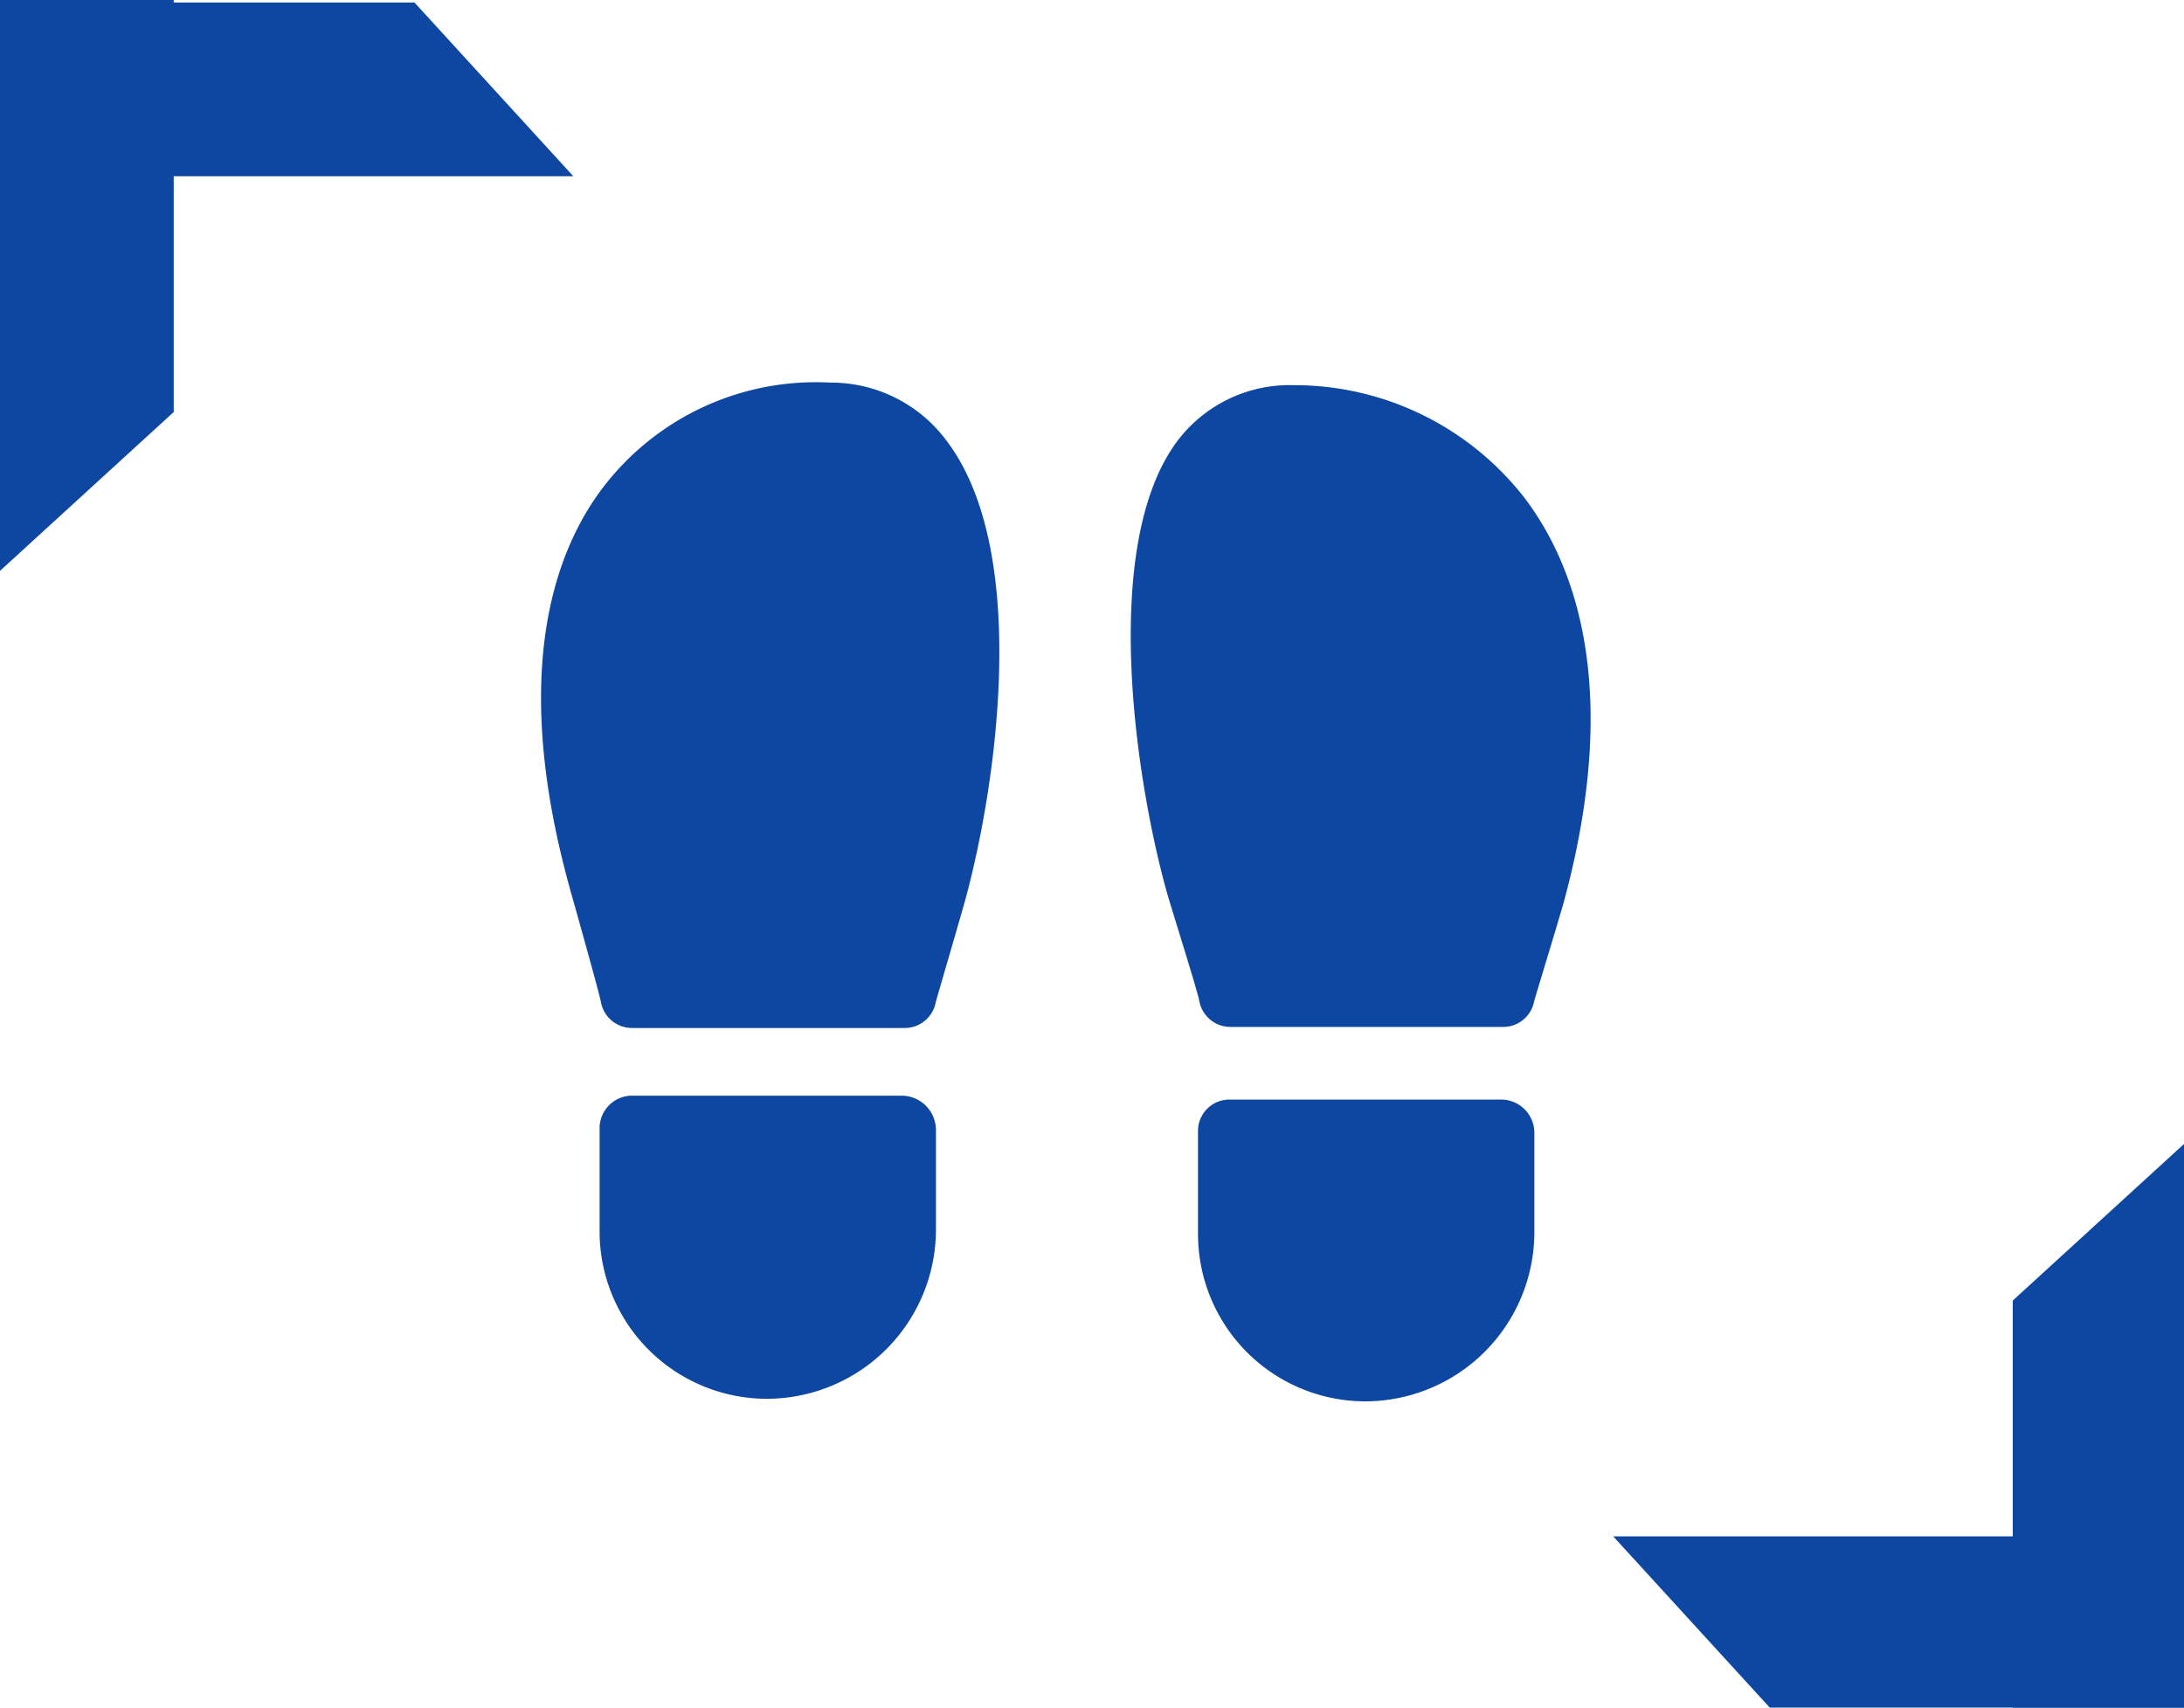
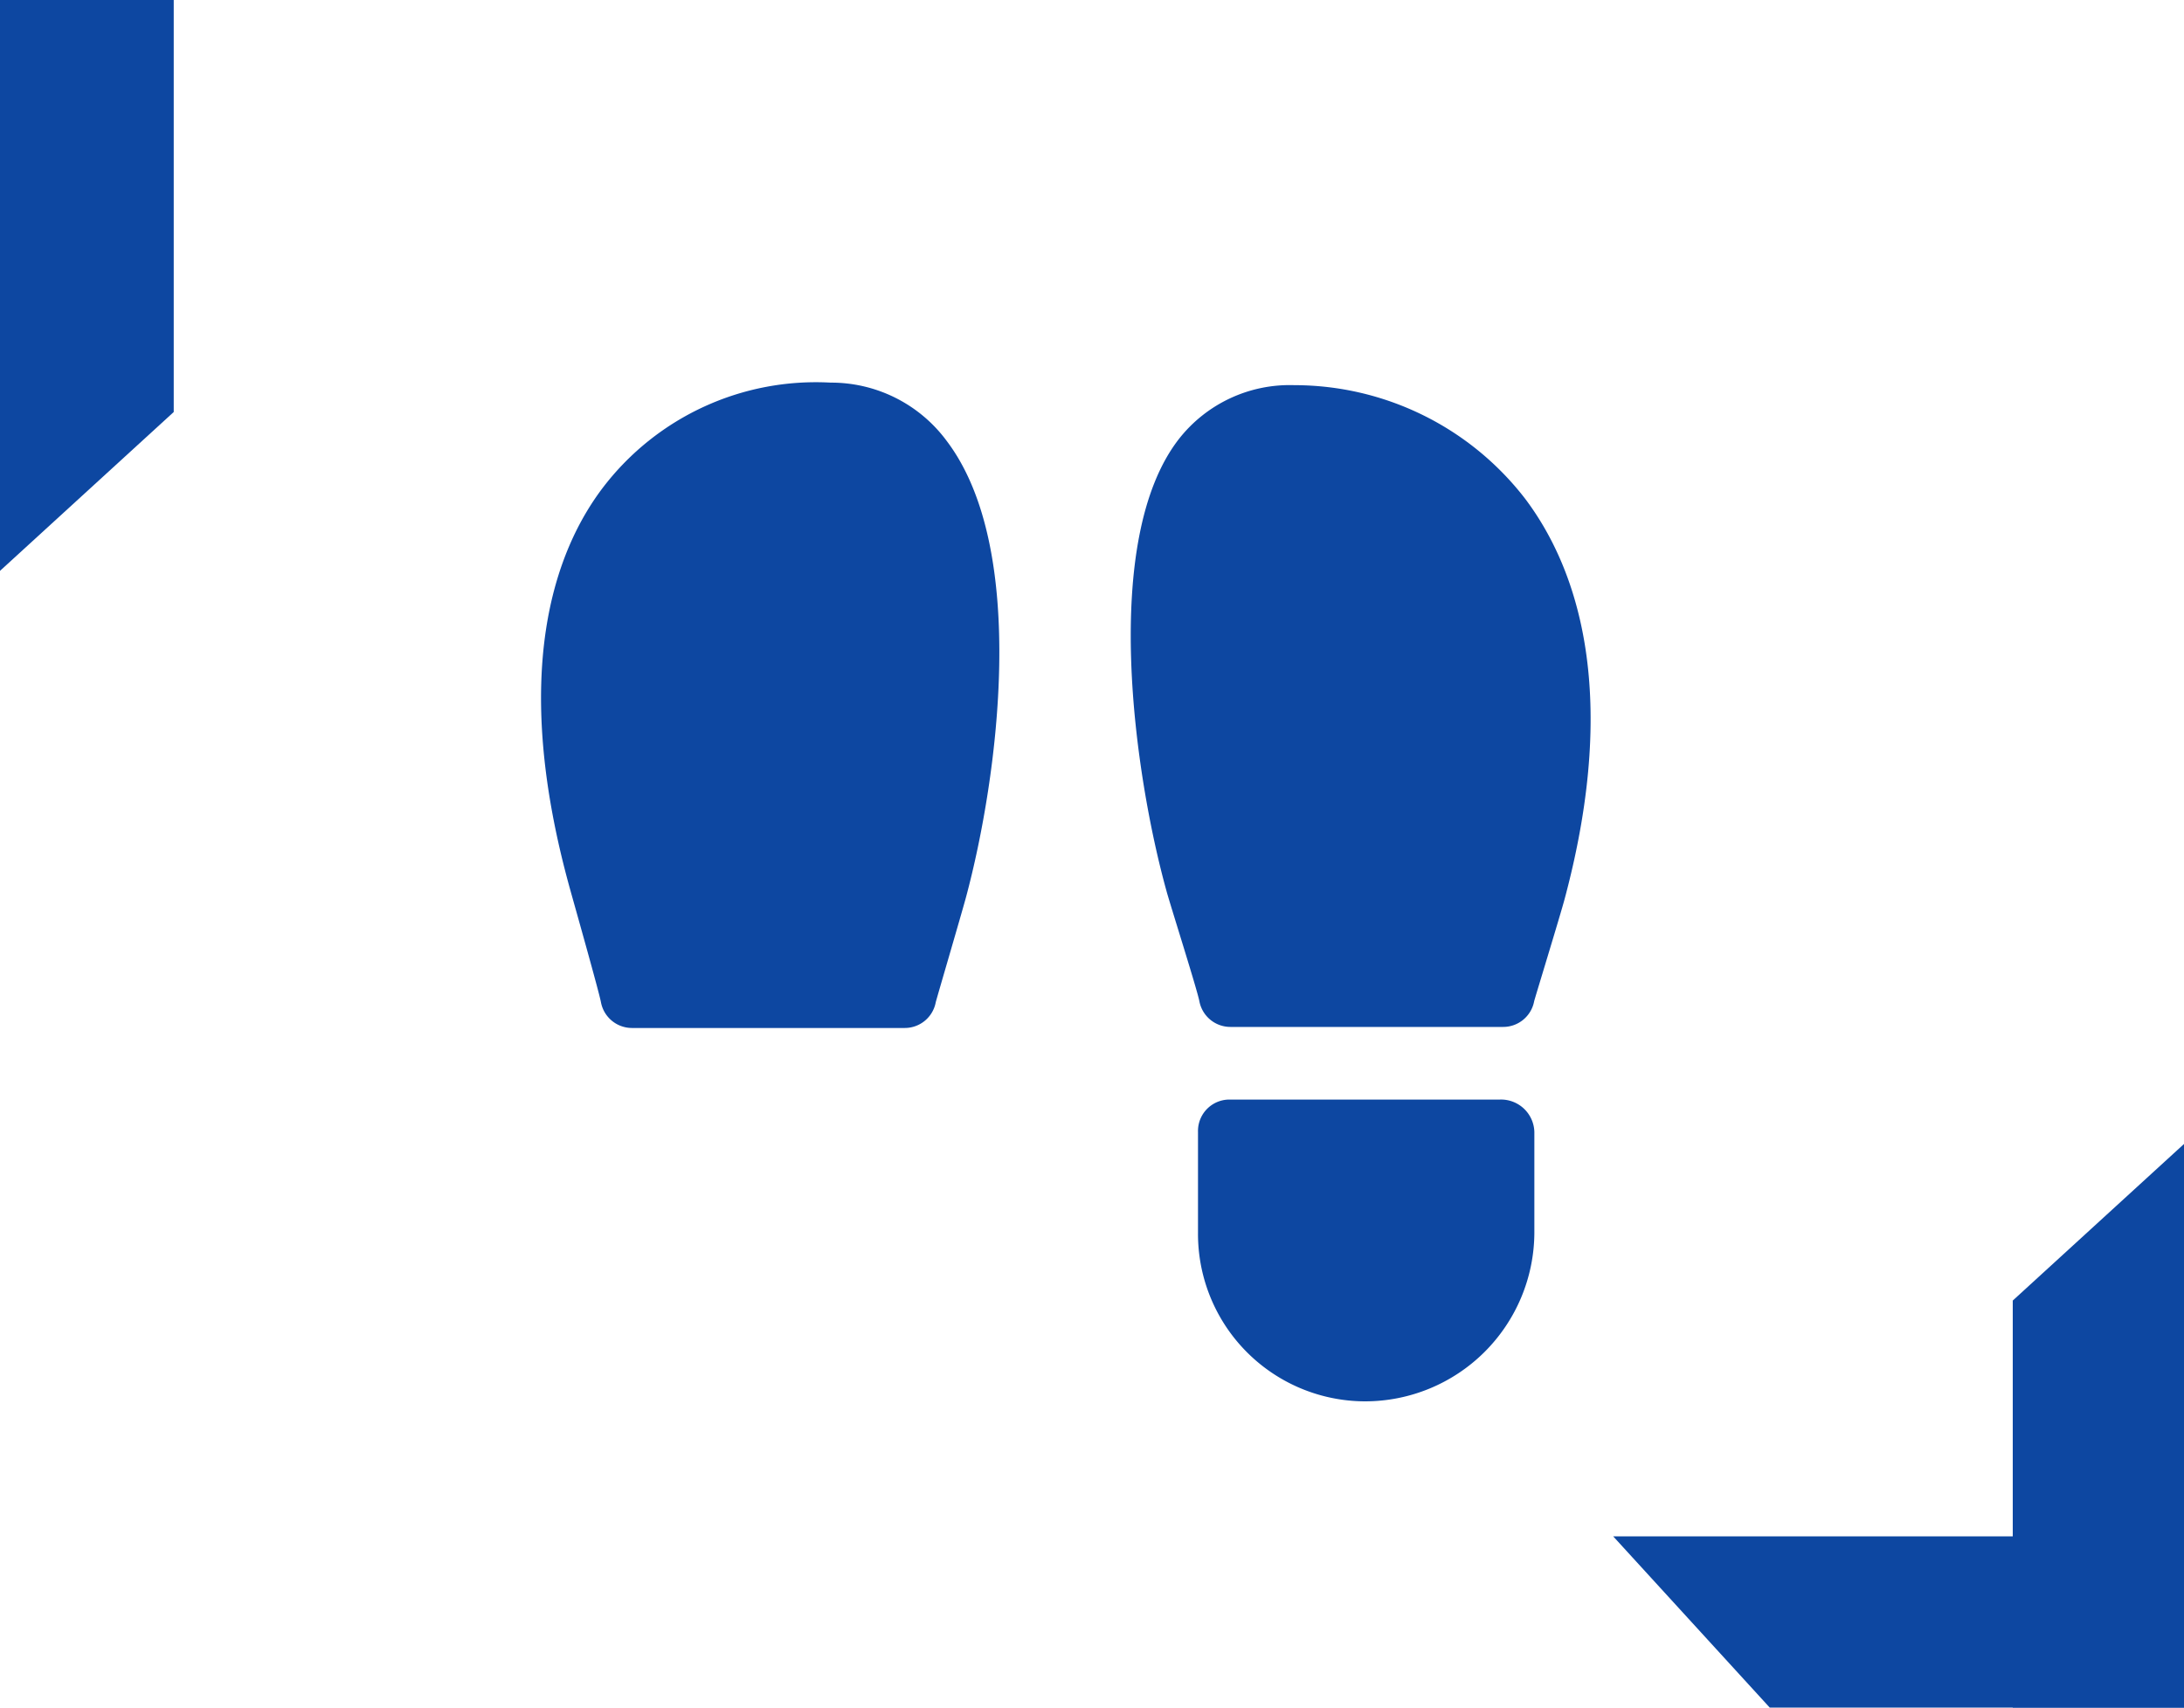
<svg xmlns="http://www.w3.org/2000/svg" id="Layer_1" data-name="Layer 1" width="110" height="86" viewBox="0 0 110 86">
  <defs>
    <style>.cls-1{fill:#0d47a1;}</style>
  </defs>
  <title>kak_rabotaet_2</title>
  <path class="cls-1" d="M47.691,22.219A7.234,7.234,0,0,0,41.833,19.27a13.492,13.492,0,0,0-11.406,5.208c-2.501,3.239-4.753,9.392-1.712,20.315.204.735,1.448,5.126,1.553,5.685a1.59,1.59,0,0,0,1.56,1.294H45.57a1.586,1.586,0,0,0,1.56-1.295c.019-.098,1.308-4.484,1.534-5.327C50.252,39.214,51.835,27.705,47.691,22.219Z" />
-   <path class="cls-1" d="M45.398,55.181h-13.57a1.639,1.639,0,0,0-1.629,1.648l.001.048v5.089a8.432,8.432,0,0,0,8.383,8.481h.03a8.529,8.529,0,0,0,8.527-8.481V56.878A1.734,1.734,0,0,0,45.398,55.181Z" />
  <path class="cls-1" d="M76.814,25.115a14.683,14.683,0,0,0-11.625-5.717A7.089,7.089,0,0,0,59.361,22.13c-3.937,5.1-2.237,16.895-.596,22.791.204.735,1.539,4.945,1.643,5.504a1.59,1.59,0,0,0,1.56,1.294H75.71a1.586,1.586,0,0,0,1.56-1.295c.019-.098,1.309-4.303,1.534-5.146C81.667,34.586,79.301,28.412,76.814,25.115Z" />
  <path class="cls-1" d="M75.538,55.378h-13.57a1.582,1.582,0,0,0-1.629,1.534c-.001.032-.001.063,0,.095v5.089A8.432,8.432,0,0,0,68.723,70.576h.03a8.529,8.529,0,0,0,8.527-8.481V57.006a1.679,1.679,0,0,0-1.727-1.629Z" />
  <polygon class="cls-1" points="8.75 20.75 0 28.75 0 0 8.75 0 8.75 20.75" />
-   <polygon class="cls-1" points="20.875 0.125 28.875 8.875 0.125 8.875 0.125 0.125 20.875 0.125" />
  <polygon class="cls-1" points="101.375 65.5 110.125 57.5 110.125 86.25 101.375 86.25 101.375 65.5" />
  <polygon class="cls-1" points="89.25 86.125 81.25 77.375 110 77.375 110 86.125 89.25 86.125" />
</svg>